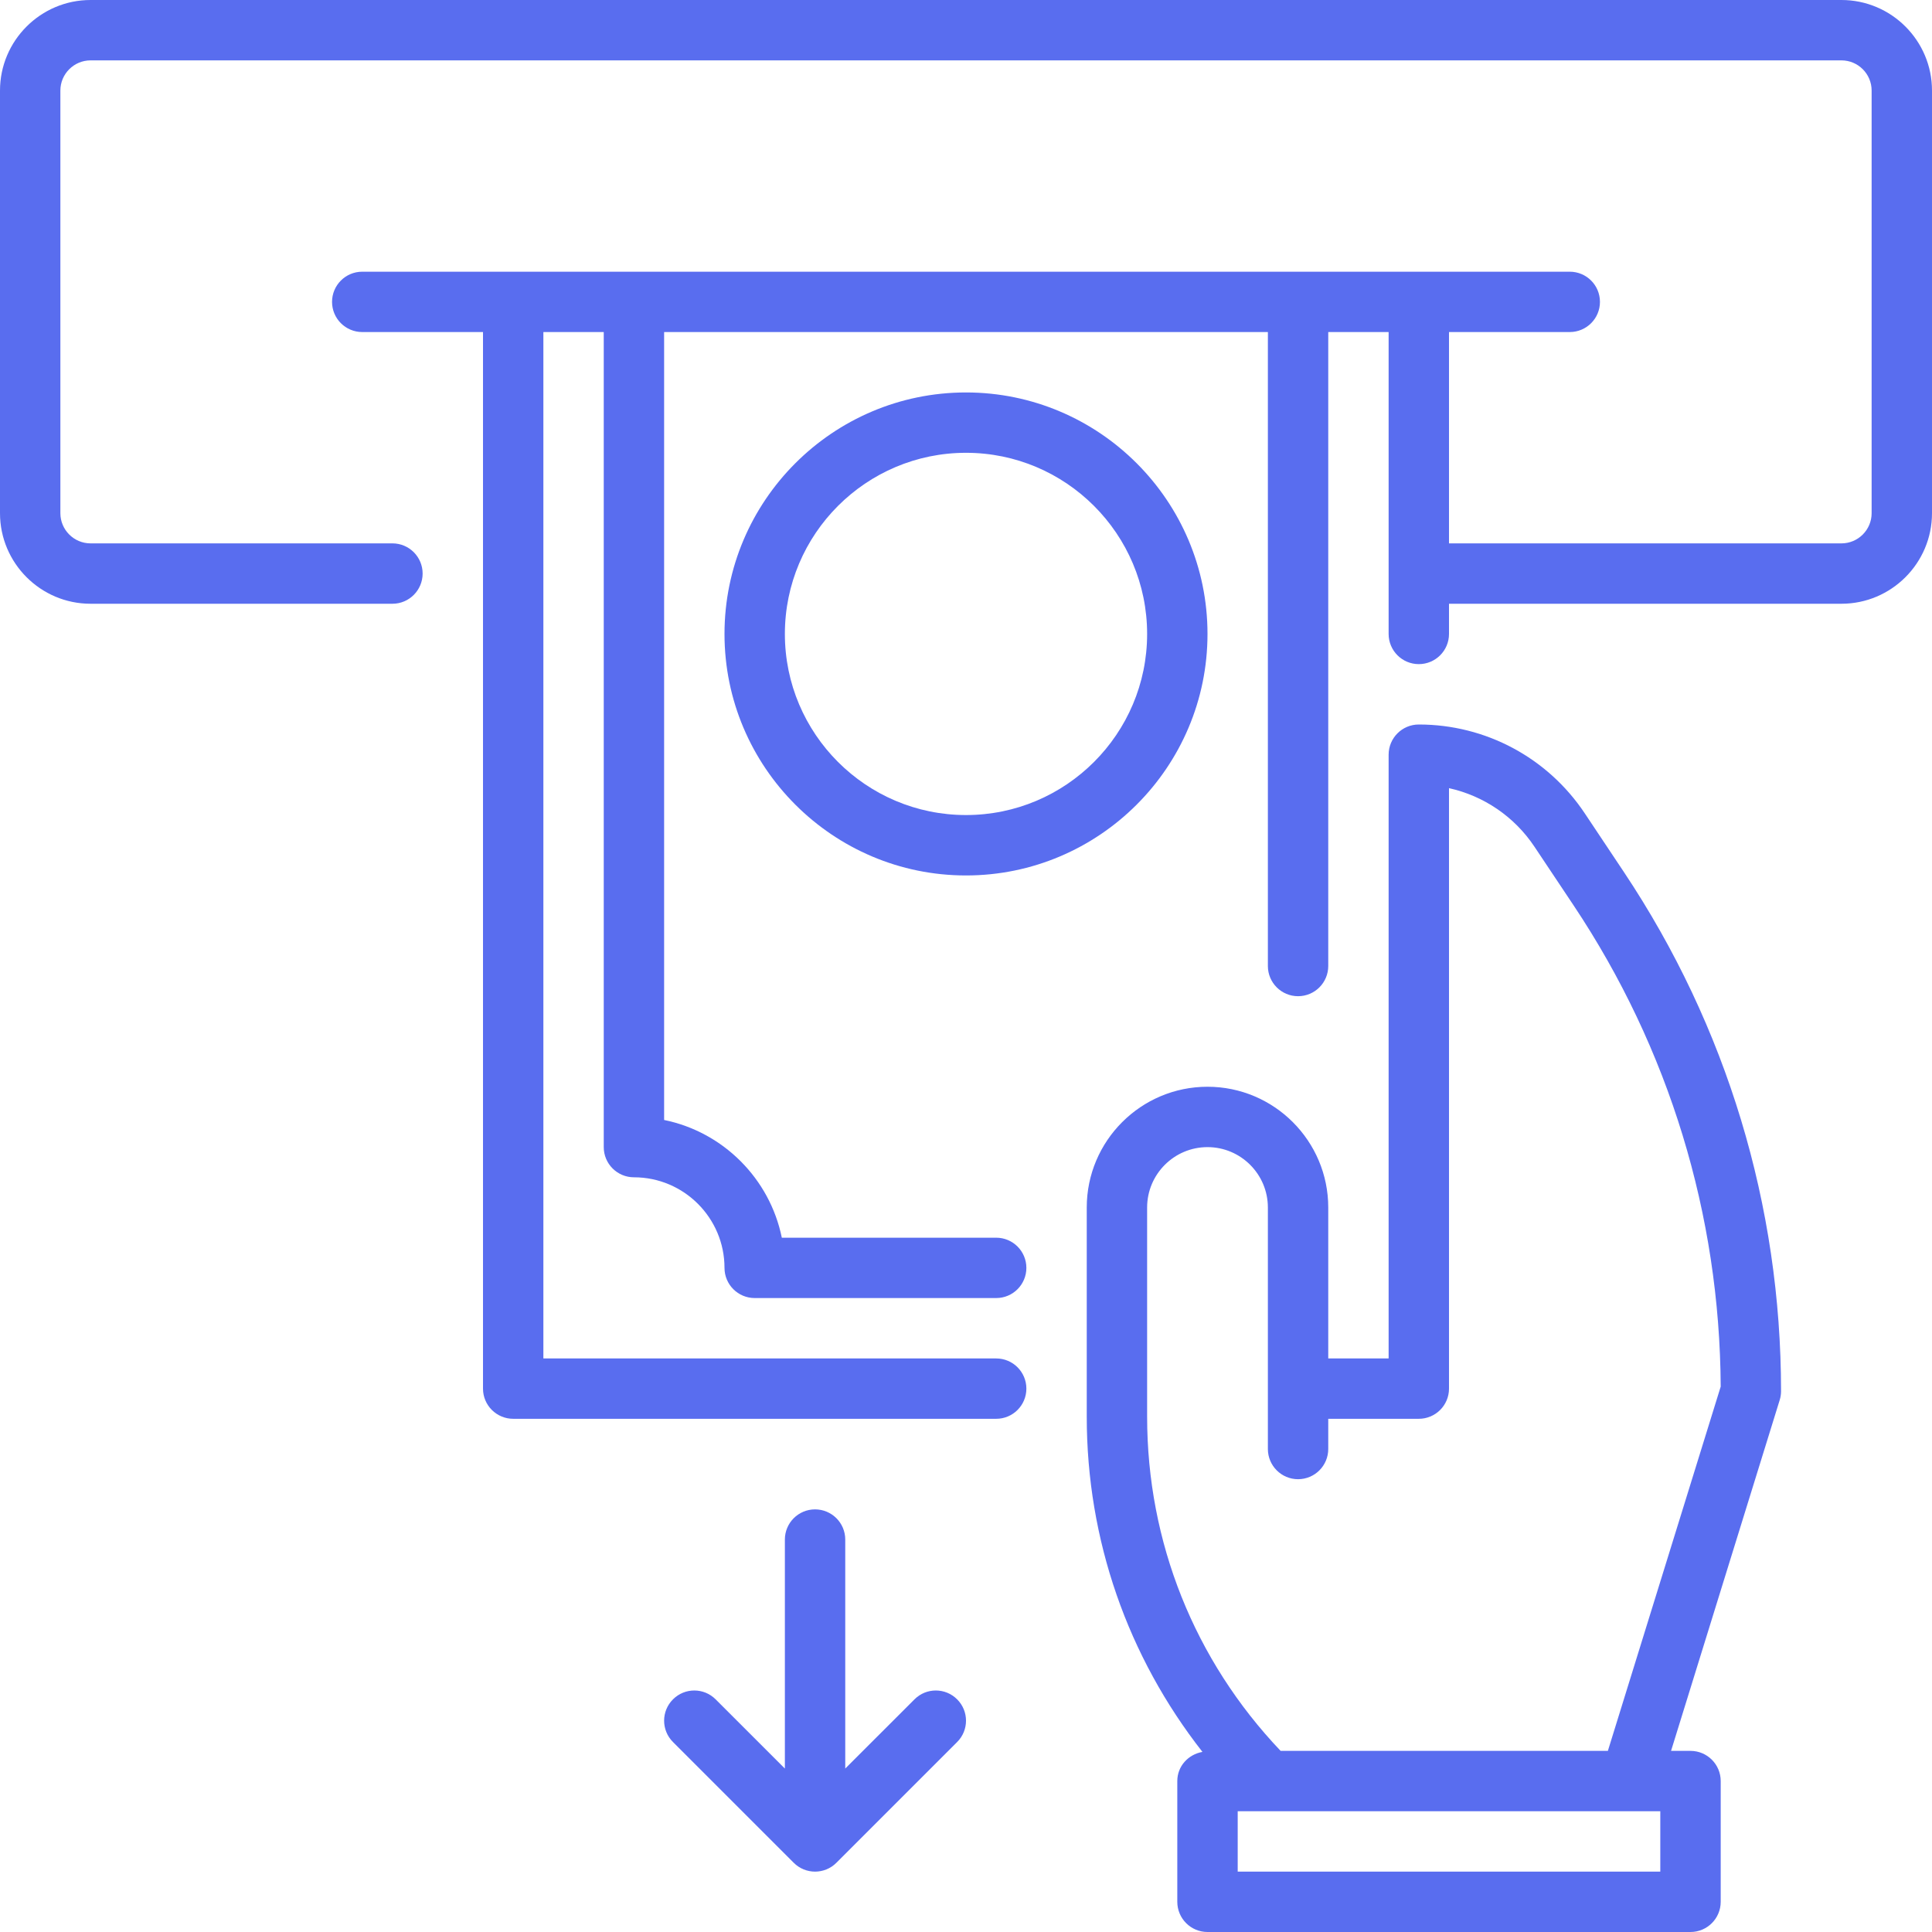
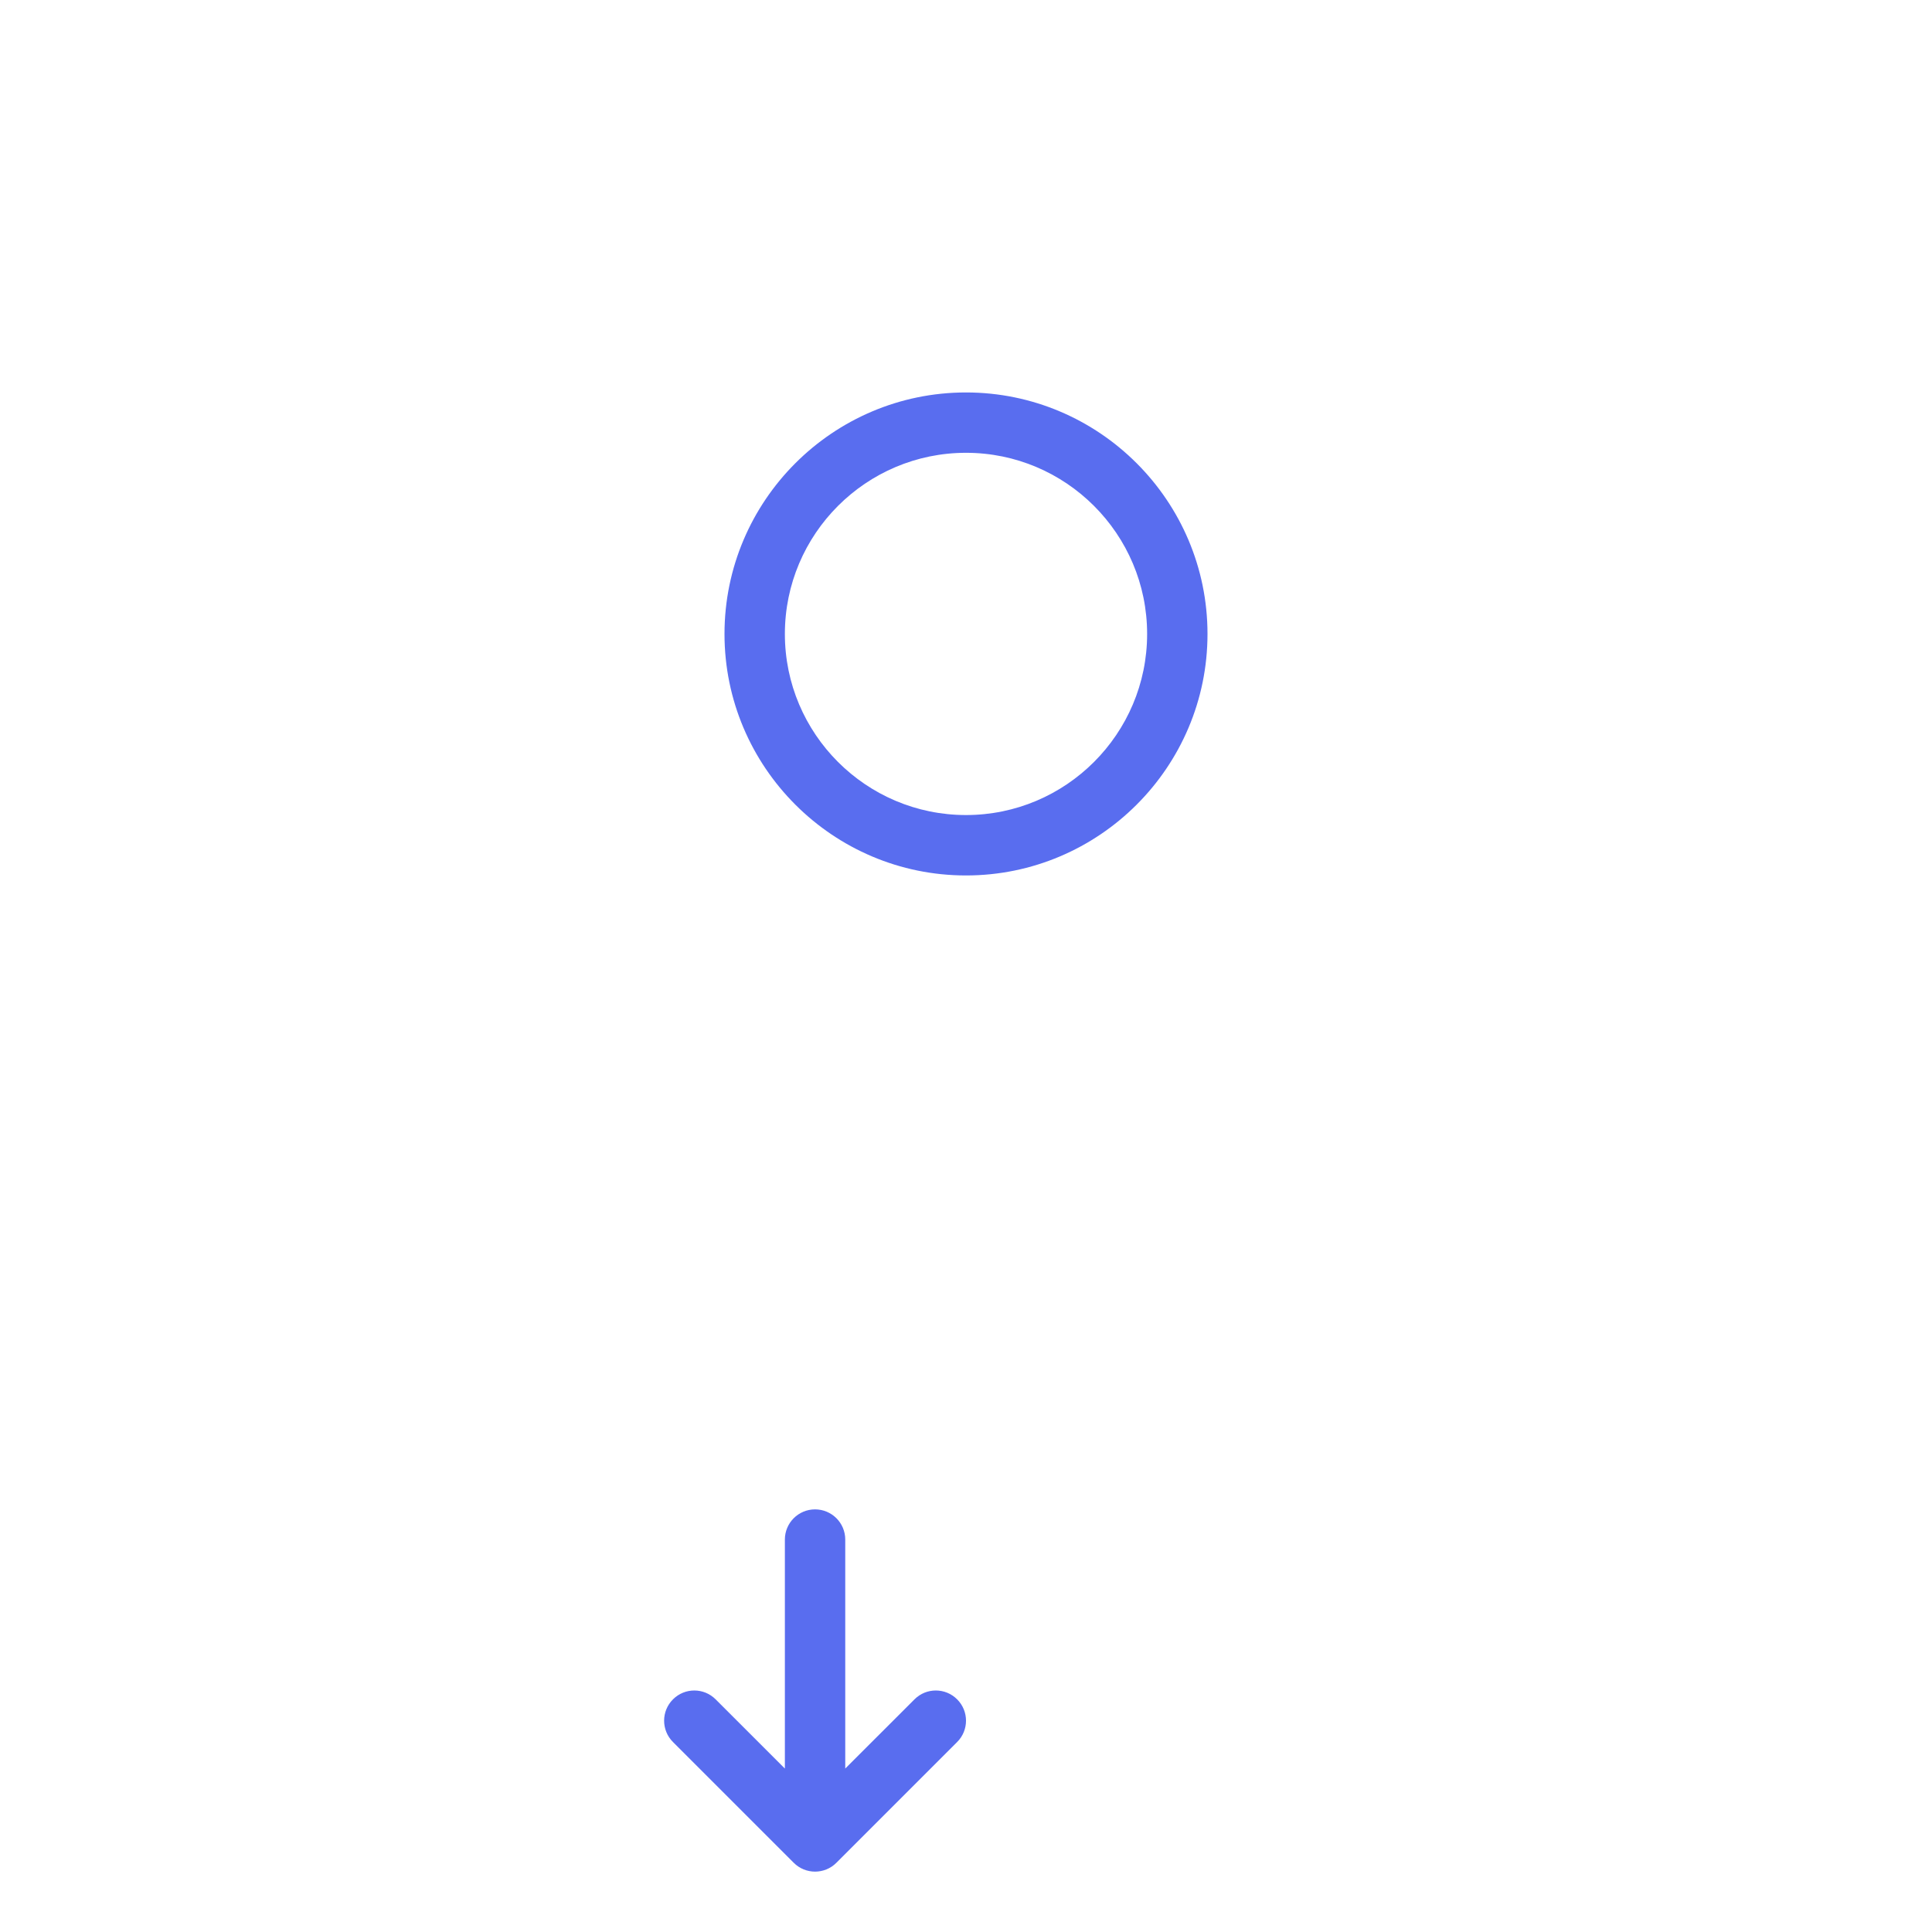
<svg xmlns="http://www.w3.org/2000/svg" width="60" height="60" viewBox="0 0 60 60" fill="none">
  <path d="M37.5 19.688C37.5 15.552 34.135 12.188 30 12.188C25.865 12.188 22.5 15.552 22.5 19.688C22.5 23.823 25.865 27.188 30 27.188C34.135 27.188 37.5 23.823 37.5 19.688ZM30 25.312C26.898 25.312 24.375 22.79 24.375 19.688C24.375 16.585 26.898 14.062 30 14.062C33.102 14.062 35.625 16.585 35.625 19.688C35.625 22.79 33.102 25.312 30 25.312Z" fill="#596DEF" />
-   <path d="M57.188 0H2.812C1.262 0 0 1.262 0 2.812V15.938C0 17.488 1.262 18.75 2.812 18.75H12.188C12.705 18.75 13.125 18.33 13.125 17.812C13.125 17.295 12.705 16.875 12.188 16.875H2.812C2.296 16.875 1.875 16.454 1.875 15.938V2.812C1.875 2.296 2.296 1.875 2.812 1.875H57.188C57.705 1.875 58.125 2.296 58.125 2.812V15.938C58.125 16.454 57.705 16.875 57.188 16.875H45V10.312H48.75C49.268 10.312 49.688 9.893 49.688 9.375C49.688 8.857 49.268 8.438 48.75 8.438H11.25C10.732 8.438 10.312 8.857 10.312 9.375C10.312 9.893 10.732 10.312 11.25 10.312H15V43.125C15 43.642 15.42 44.062 15.938 44.062H30.938C31.456 44.062 31.875 43.642 31.875 43.125C31.875 42.608 31.456 42.188 30.938 42.188H16.875V10.312H18.75V35.625C18.75 36.142 19.17 36.562 19.688 36.562C21.238 36.562 22.5 37.824 22.5 39.375C22.5 39.892 22.92 40.312 23.438 40.312H30.938C31.456 40.312 31.875 39.892 31.875 39.375C31.875 38.858 31.456 38.438 30.938 38.438H24.28C23.907 36.604 22.459 35.155 20.625 34.782V10.312H39.375V30C39.375 30.517 39.794 30.938 40.312 30.938C40.831 30.938 41.25 30.517 41.25 30V10.312H43.125V19.688C43.125 20.205 43.544 20.625 44.062 20.625C44.581 20.625 45 20.205 45 19.688V18.75H57.188C58.738 18.75 60 17.488 60 15.938V2.812C60 1.262 58.738 0 57.188 0Z" fill="#596DEF" />
-   <path d="M49.215 25.257C48.064 23.531 46.137 22.5 44.062 22.5C43.544 22.5 43.125 22.92 43.125 23.438V42.188H41.25V37.5C41.25 35.432 39.568 33.75 37.5 33.75C35.432 33.75 33.75 35.432 33.75 37.5V43.996C33.75 47.82 35.021 51.443 37.343 54.407C36.903 54.485 36.562 54.85 36.562 55.312V59.062C36.562 59.58 36.982 60 37.5 60H52.5C53.018 60 53.438 59.58 53.438 59.062V55.312C53.438 54.795 53.018 54.375 52.5 54.375H51.896L55.27 43.48C55.298 43.391 55.312 43.297 55.312 43.203C55.312 37.446 53.625 31.871 50.432 27.082L49.215 25.257ZM51.562 58.125H38.438V56.25H51.562V58.125ZM49.934 54.375H39.771C37.094 51.562 35.625 47.891 35.625 43.996V37.5C35.625 36.466 36.466 35.625 37.5 35.625C38.534 35.625 39.375 36.466 39.375 37.5V43.125V45C39.375 45.517 39.794 45.938 40.312 45.938C40.831 45.938 41.25 45.517 41.25 45V44.062H44.062C44.581 44.062 45 43.642 45 43.125V24.477C46.075 24.715 47.03 25.358 47.655 26.297L48.872 28.121C51.833 32.562 53.41 37.726 53.438 43.062L49.934 54.375Z" fill="#596DEF" />
  <path d="M28.4 52.775L26.25 54.924V47.812C26.25 47.295 25.83 46.875 25.312 46.875C24.795 46.875 24.375 47.295 24.375 47.812V54.924L22.225 52.775C21.859 52.408 21.266 52.408 20.9 52.775C20.533 53.141 20.533 53.734 20.9 54.1L24.65 57.85C24.832 58.033 25.073 58.125 25.312 58.125C25.552 58.125 25.793 58.033 25.975 57.85L29.725 54.1C30.092 53.734 30.092 53.141 29.725 52.775C29.359 52.408 28.766 52.408 28.4 52.775Z" fill="#596DEF" />
</svg>